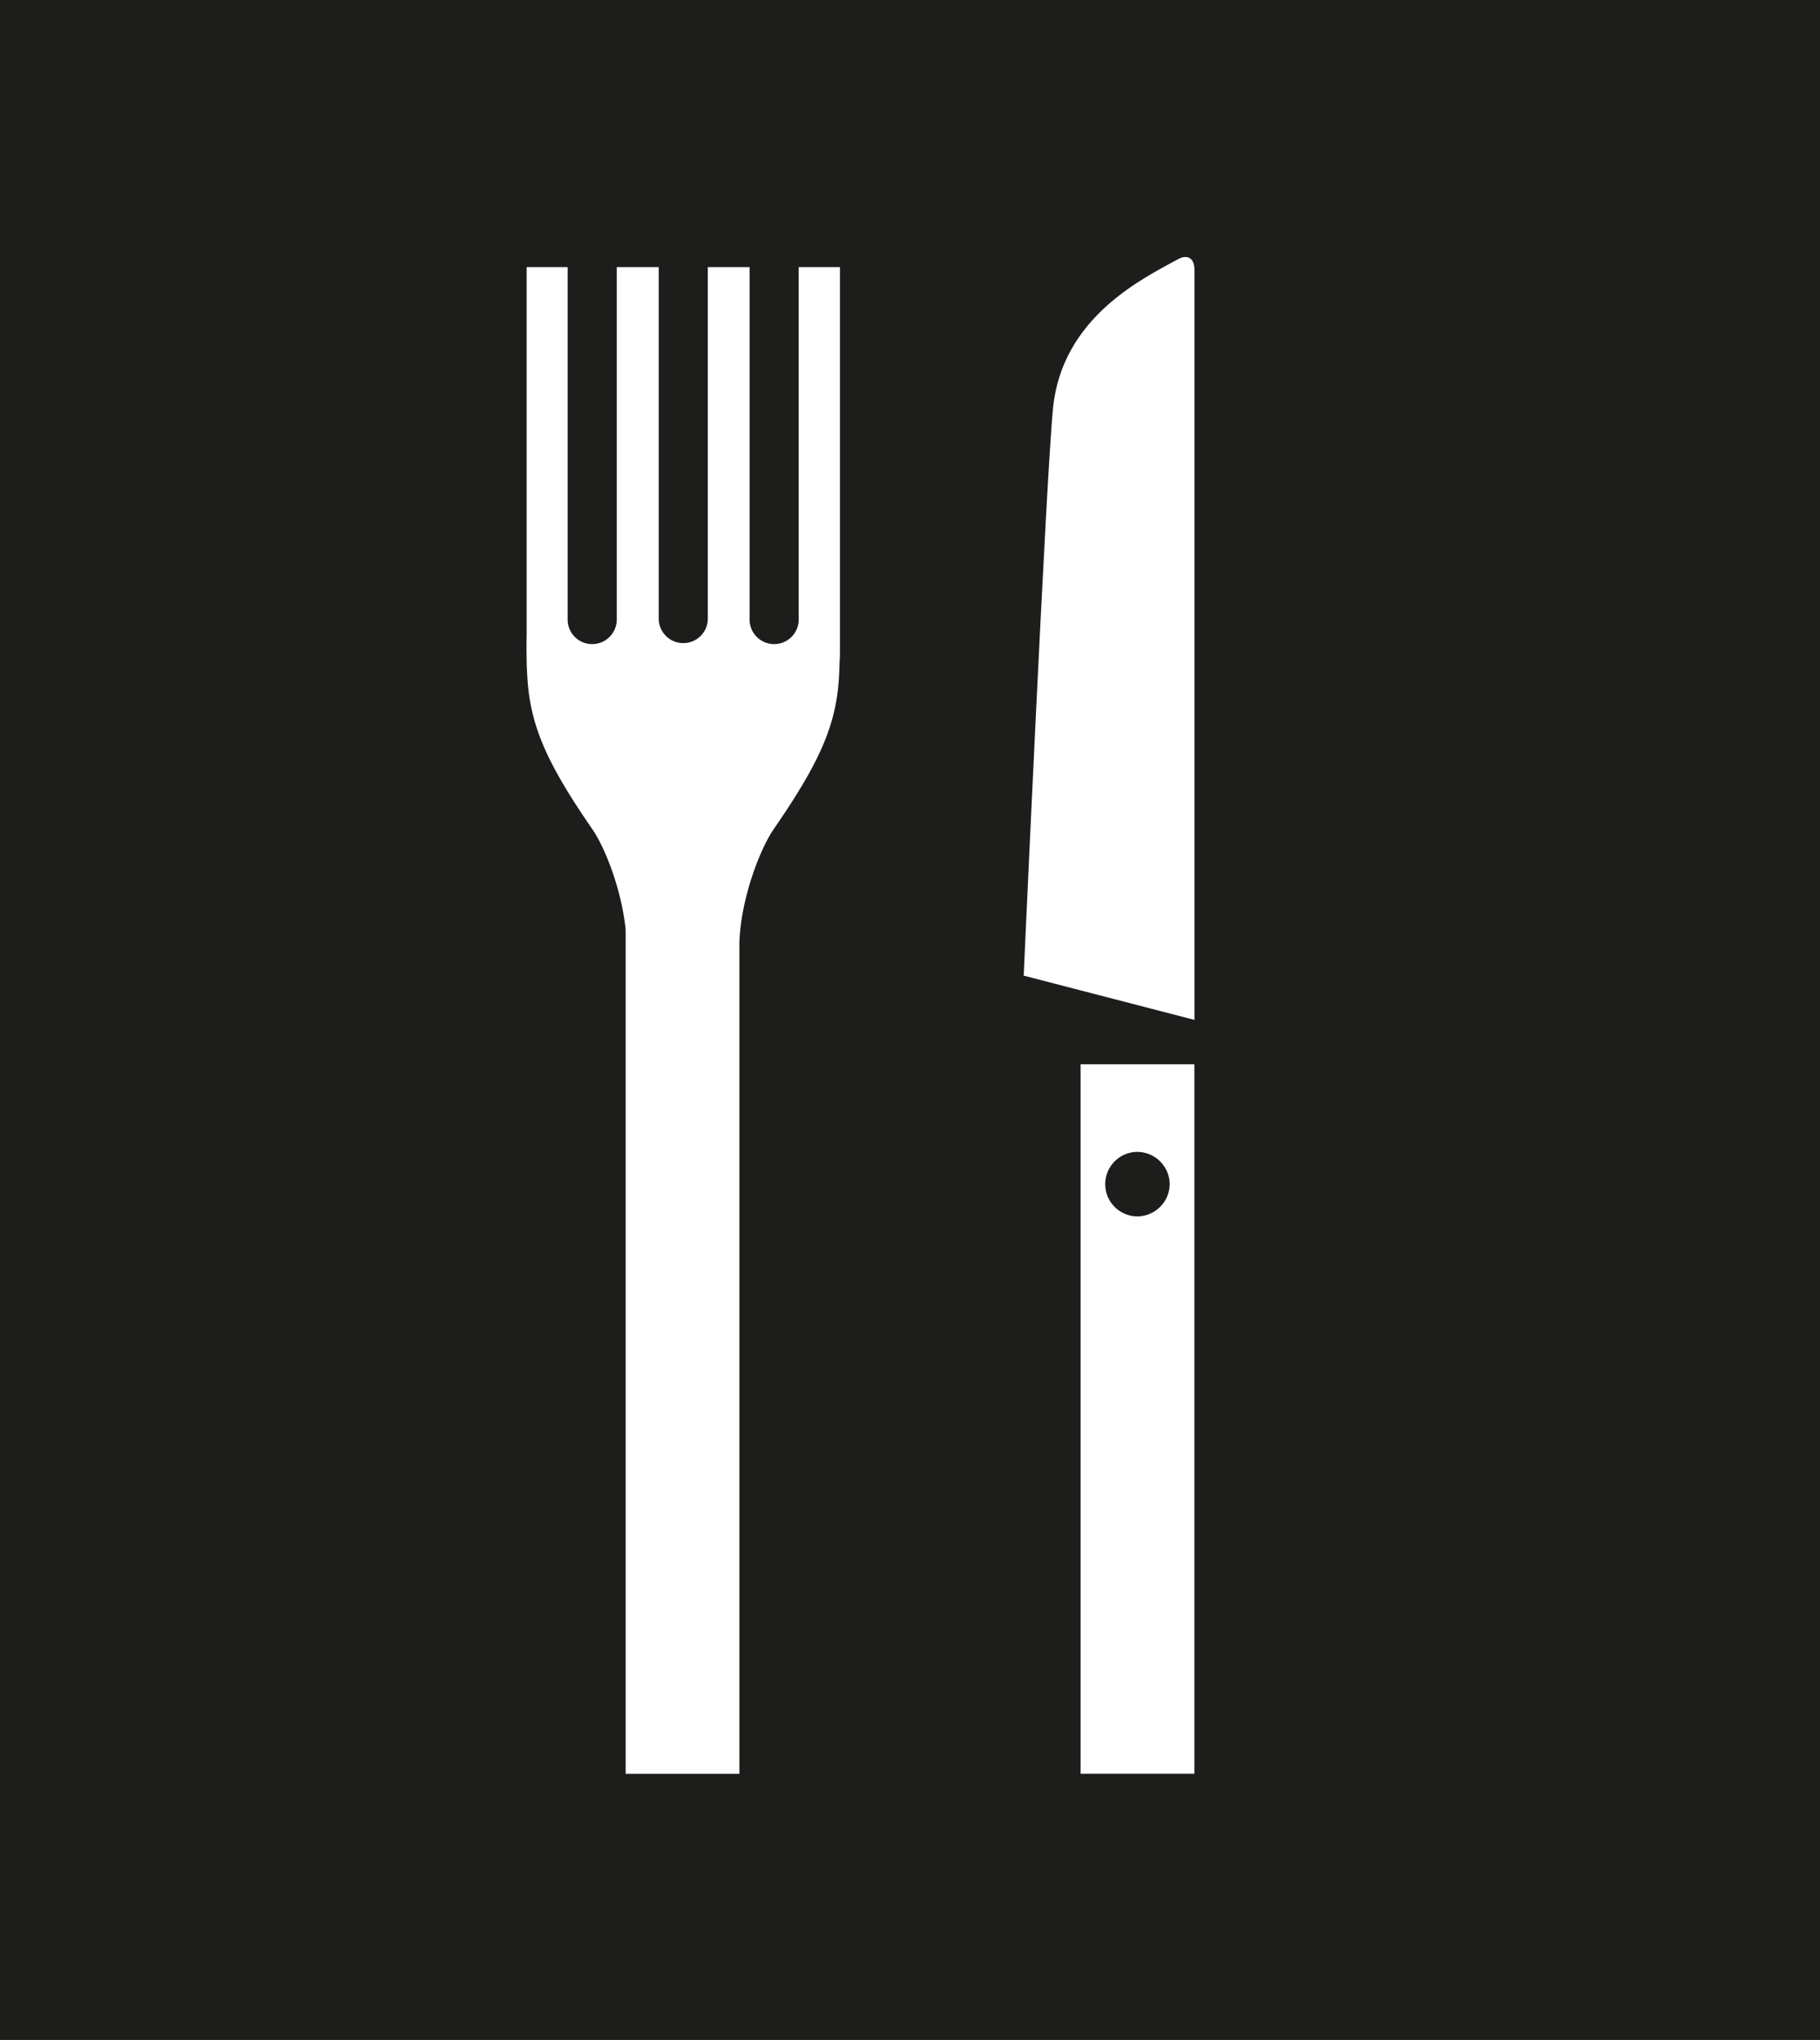
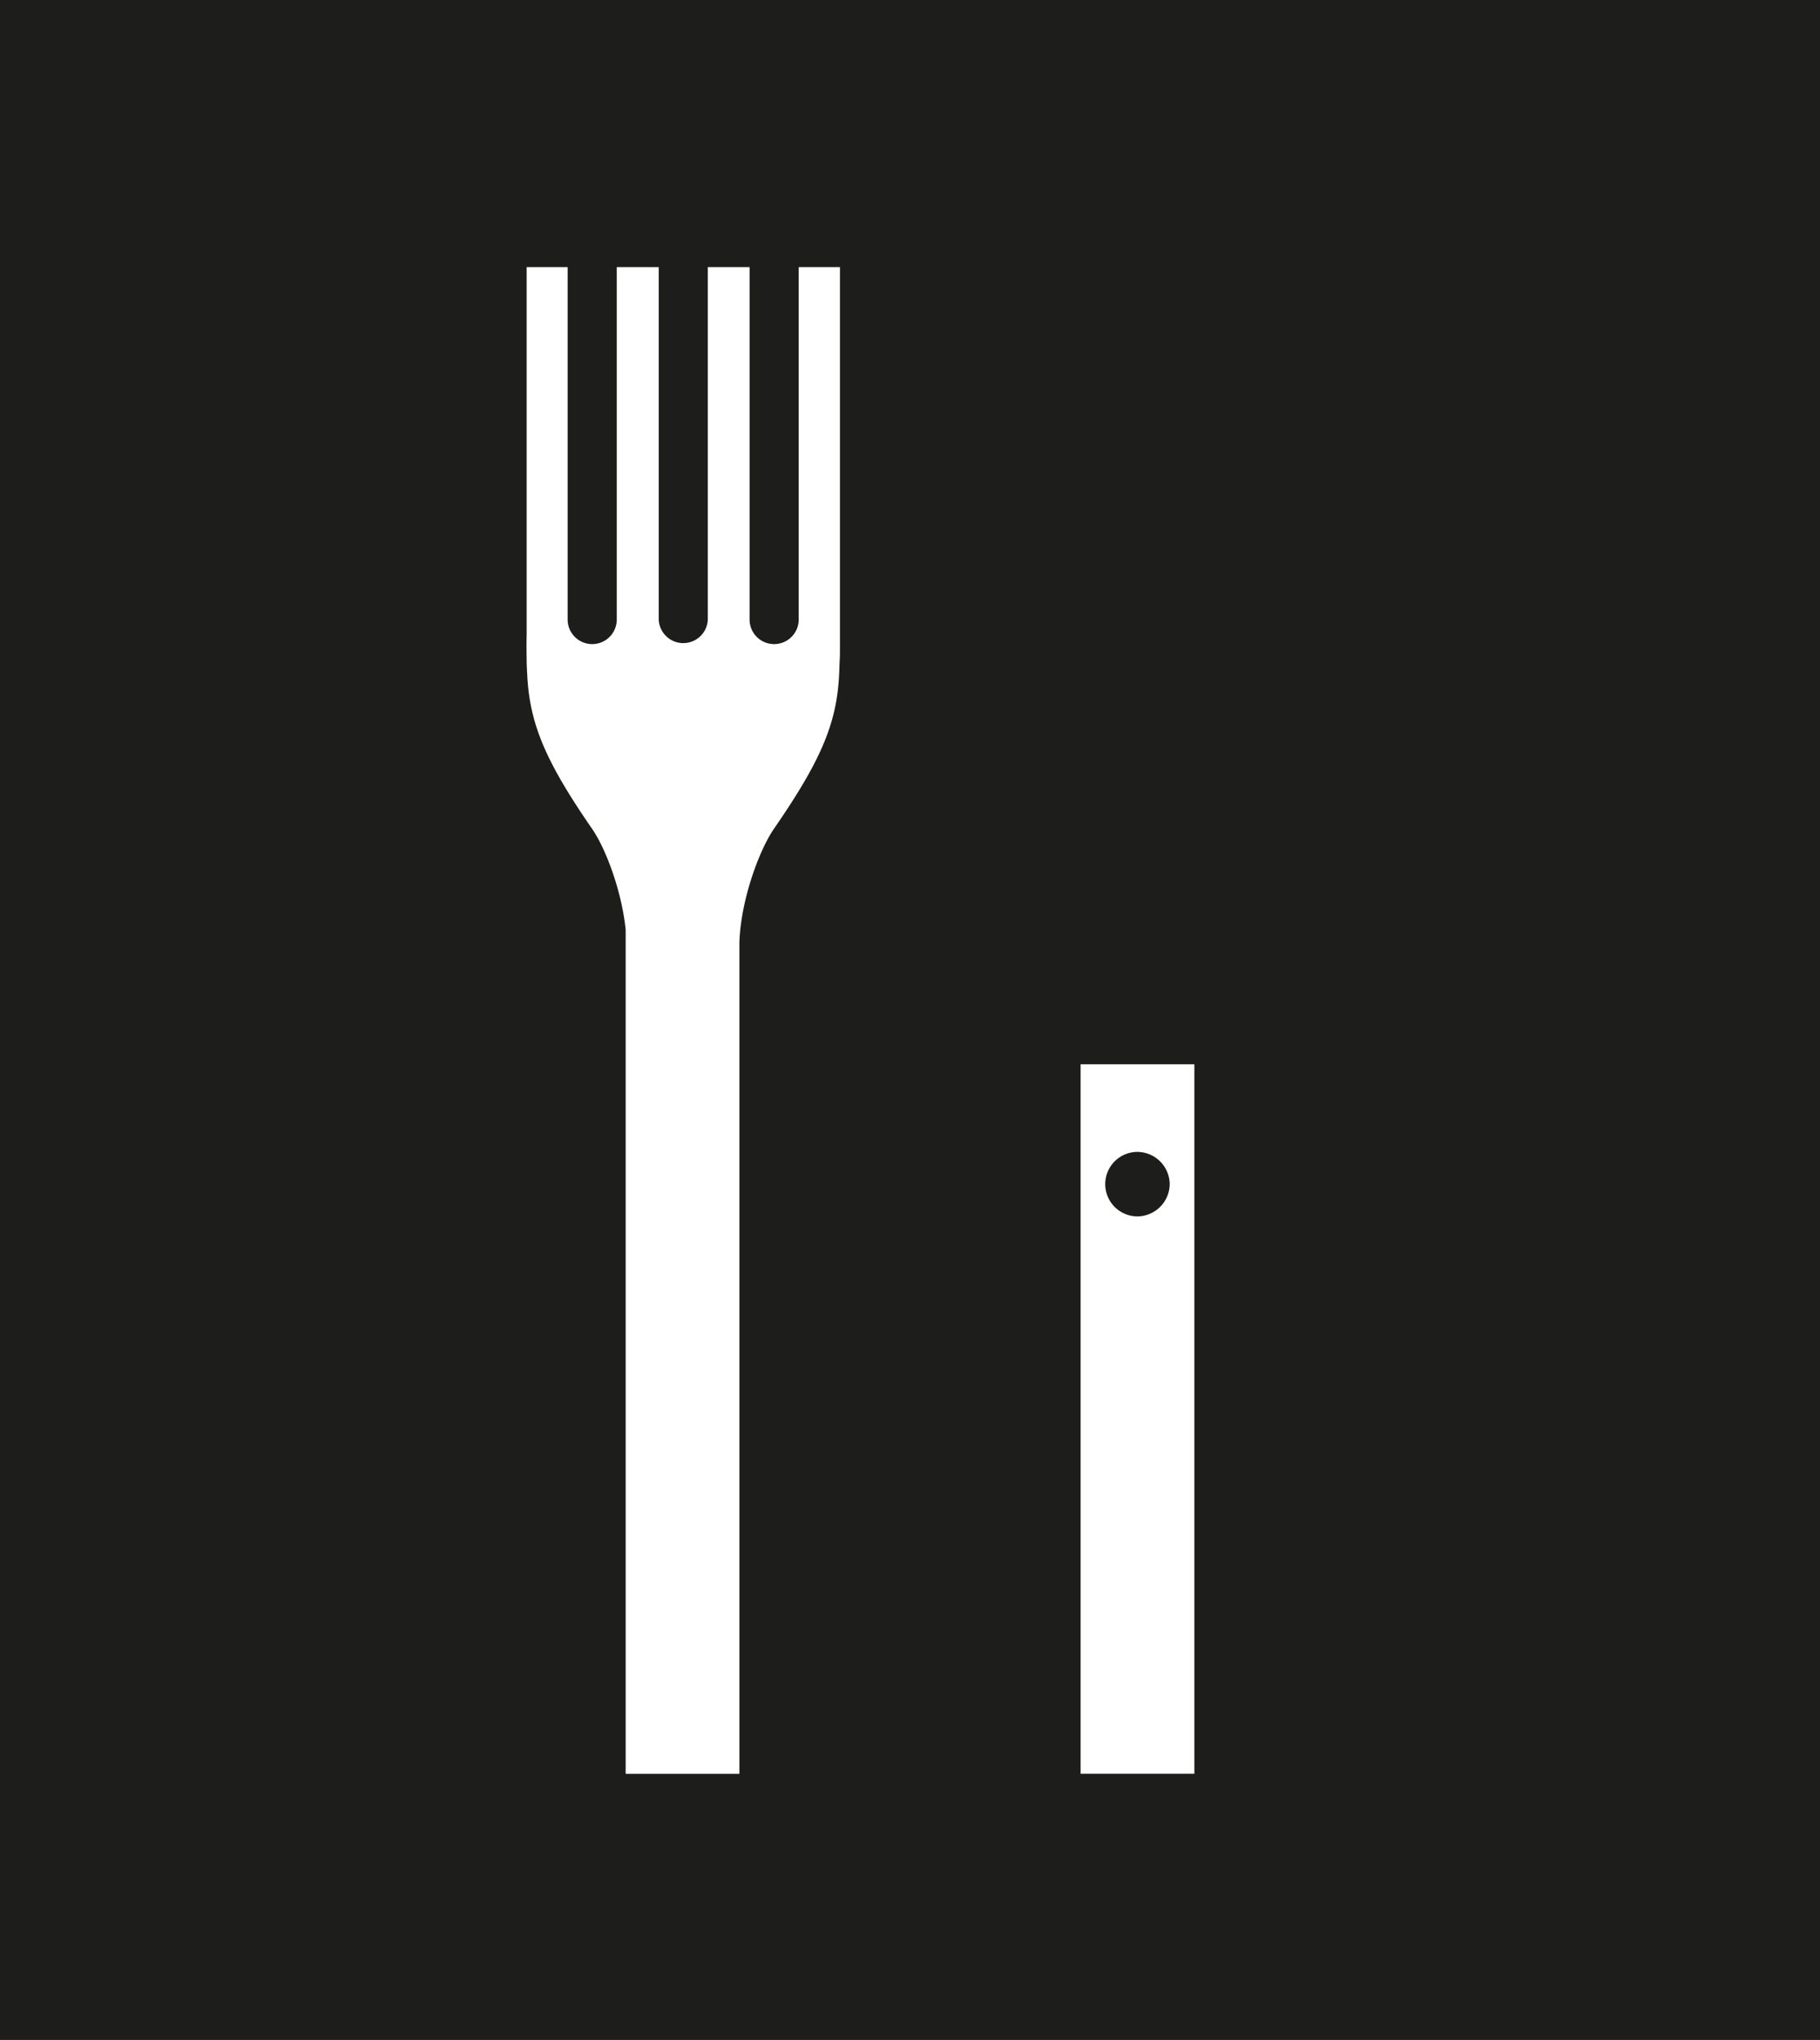
<svg xmlns="http://www.w3.org/2000/svg" id="Gestaltung" viewBox="0 0 455.74 510.6">
  <defs>
    <style>.cls-1{fill:#1d1d1b;}.cls-2{fill:#fff;}</style>
  </defs>
  <title>icon_restaurant</title>
  <rect class="cls-1" width="455.74" height="510.6" />
  <path class="cls-2" d="M210.33,162V66.86H200v87.93c0,.1,0,.19,0,.29a6.15,6.15,0,0,1-12.3,0V66.86H177.24v87.93c0,.1,0,.19,0,.29a6.15,6.15,0,0,1-12.29,0V66.86H154.44v87.93c0,.1,0,.19,0,.29a6.15,6.15,0,0,1-12.3,0V66.86H131.88v91.8s-.08,2.75,0,6.34v.35c0,1.24.09,2.57.16,3.91.66,12.14,4.69,21.5,16.28,38.29,3.27,4.74,7.33,15.24,8.35,25.15V444h28.48V235.8l0,.06c.37-10.75,5-23.05,8.58-28.3,11.59-16.79,15.71-26.15,16.37-38.29.07-1.34.12-2.67.15-3.91C210.33,165.35,210.33,162,210.33,162Z" transform="translate(0 -0.01)" />
-   <path class="cls-2" d="M256.34,244.21s5.61-125,7.35-142.12C266,79.3,286.37,69.61,295,64.88c2.41-1.33,4.1-.16,4.1,2.6V255.29Z" transform="translate(0 -0.01)" />
  <rect class="cls-2" x="270.59" y="266.39" width="28.49" height="177.58" />
  <path class="cls-1" d="M292.9,296.26a8.16,8.16,0,0,1-7.93,8.21,8.07,8.07,0,1,1-.28-16.14,8.16,8.16,0,0,1,8.21,7.93" transform="translate(0 -0.01)" />
</svg>